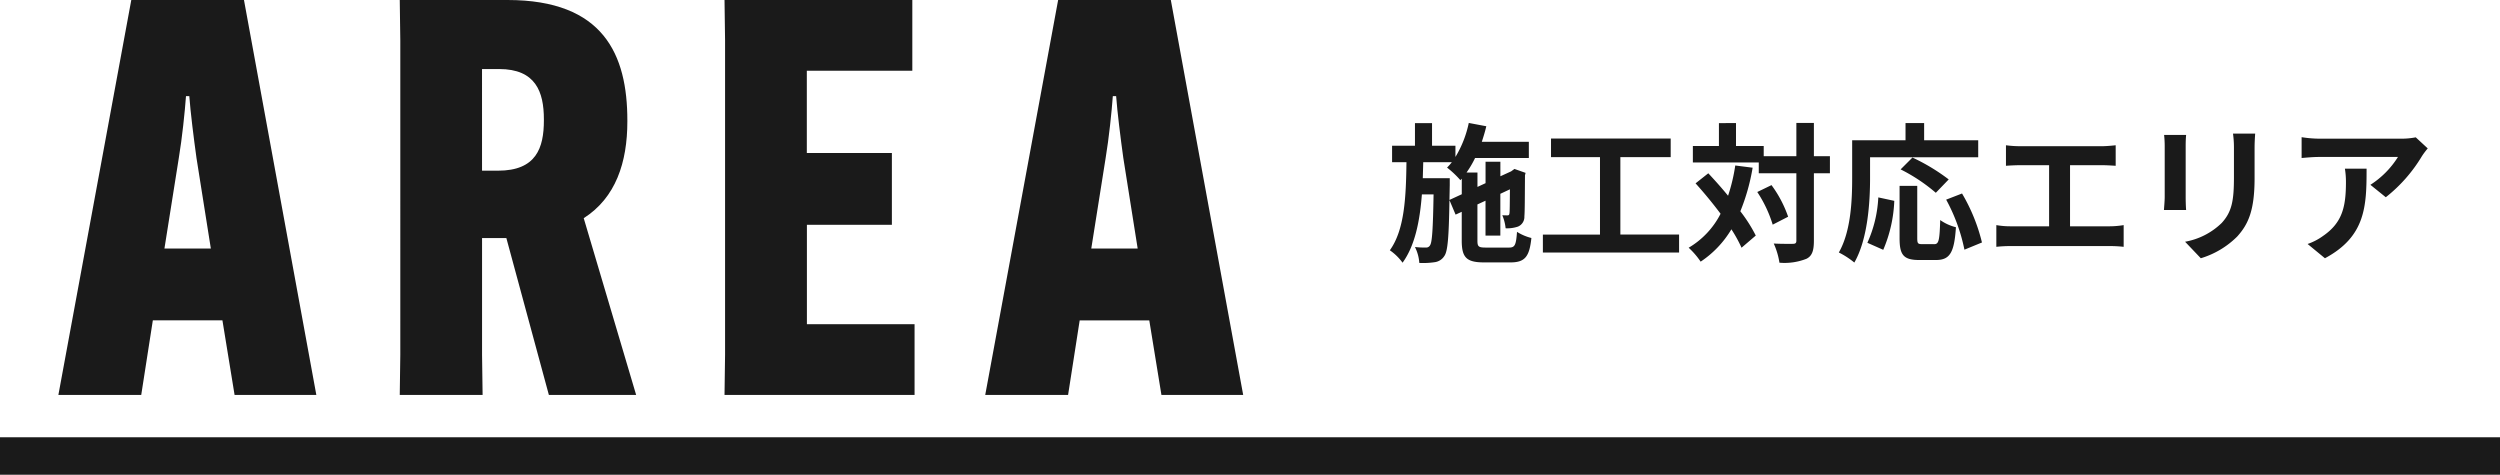
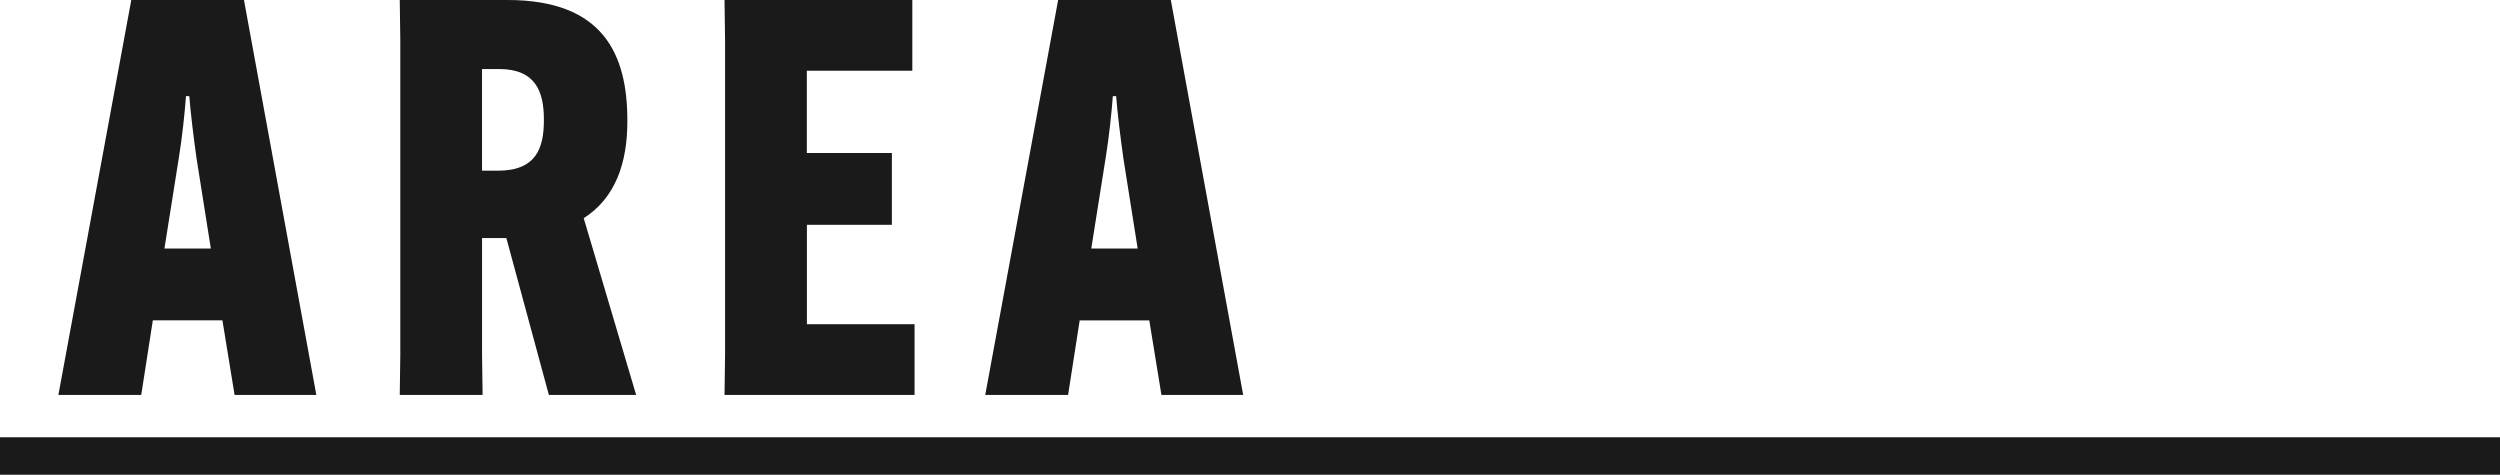
<svg xmlns="http://www.w3.org/2000/svg" width="267.039" height="50.708" viewBox="0 0 267.039 50.708">
  <g id="グループ_50382" data-name="グループ 50382" transform="translate(-866.98 -3664.815)">
    <path id="パス_124998" data-name="パス 124998" d="M10.325-7.965h7.434L19.057,0h8.732L20.06-42.185H8.024L.236,0h8.85ZM13.1-25.311c.354-2.124.649-4.956.767-6.608h.354c.118,1.652.472,4.484.767,6.608l1.534,9.676H11.564Zm34.987,8.555L52.628,0H61.95l-5.6-18.88c3.422-2.183,4.661-5.959,4.661-10.325v-.118c0-7.021-2.537-12.862-12.8-12.862H36.7l.059,4.307V-4.307L36.7,0h8.85l-.059-4.307V-16.756Zm-2.6-18.054h1.829c3.894,0,4.779,2.419,4.779,5.369v.118c0,2.95-.826,5.369-4.9,5.369H45.489ZM89.267-18.172v-7.67H80.181v-8.791H91.45v-7.552H71.39l.059,4.307V-4.307L71.39,0h20.3V-7.552h-11.5v-10.62Zm20.06,10.207h7.434L118.059,0h8.732l-7.729-42.185H107.026L99.238,0h8.85ZM112.1-25.311c.354-2.124.649-4.956.767-6.608h.354c.118,1.652.472,4.484.767,6.608l1.534,9.676h-4.956Z" transform="translate(872.98 3707)" fill="#1a1a1a" />
-     <path id="パス_125002" data-name="パス 125002" d="M6.784-5.328l.032-1.6v-.72H3.936c.016-.56.032-1.136.048-1.712H7.04a5.965,5.965,0,0,1-.512.576A10.376,10.376,0,0,1,7.952-7.44L8.1-7.6v1.664Zm3.9,5.088c-.8,0-.912-.1-.912-.752V-4.848l.864-.4V-1.52h1.584V-5.984l1.024-.48c-.016,1.52-.016,2.4-.048,2.544-.016.208-.1.24-.224.24s-.352,0-.544-.016A4.806,4.806,0,0,1,12.784-2.3,3.618,3.618,0,0,0,14.1-2.48a1.122,1.122,0,0,0,.688-1.1c.048-.48.048-2.112.064-4.384l.064-.256L13.728-8.64l-.288.208-.064.048-1.152.528V-9.408H10.64V-7.12l-.864.4V-8.256H8.608A10.419,10.419,0,0,0,9.52-9.808h5.744v-1.728H10.24c.176-.544.352-1.1.48-1.664l-1.872-.352A11.557,11.557,0,0,1,7.424-9.92v-1.2h-2.5v-2.416H3.1v2.416H.656v1.76H2.192C2.144-5.664,2-2.144.416.048a5.647,5.647,0,0,1,1.36,1.328C3.1-.448,3.616-3.04,3.84-5.92H5.088C5.024-2.16,4.928-.816,4.72-.5a.465.465,0,0,1-.464.256A8.937,8.937,0,0,1,3.1-.3a4.468,4.468,0,0,1,.464,1.7,8.364,8.364,0,0,0,1.648-.08A1.433,1.433,0,0,0,6.24.656c.368-.512.48-2.048.544-5.968L7.44-3.76l.656-.3V-.992c0,1.824.512,2.336,2.4,2.336h2.8c1.552,0,2.032-.608,2.24-2.608A5.241,5.241,0,0,1,14-1.92c-.1,1.408-.224,1.68-.848,1.68ZM25.04-1.632V-9.9h5.376v-1.984H17.632V-9.9h5.232v8.272h-6.1V.288H31.312v-1.92ZM37.312-9.008a18.754,18.754,0,0,1-.768,3.232c-.688-.848-1.424-1.664-2.112-2.4L33.072-7.1c.88.976,1.824,2.112,2.672,3.248A8.883,8.883,0,0,1,32.336-.224a8.342,8.342,0,0,1,1.28,1.488A10.758,10.758,0,0,0,36.9-2.192,14.937,14.937,0,0,1,37.984-.224l1.52-1.3a15.85,15.85,0,0,0-1.648-2.592,21.862,21.862,0,0,0,1.312-4.656Zm2.352,2.832a13.332,13.332,0,0,1,1.648,3.488l1.648-.848a12.56,12.56,0,0,0-1.776-3.376ZM47.424-10H45.712v-3.552H43.84V-10H40.352v-1.088h-2.96v-2.448H35.568v2.448H32.784v1.76h7.04v1.152H43.84v7.2c0,.256-.1.336-.384.336-.272,0-1.136.016-2.032-.032a7.839,7.839,0,0,1,.608,2.048A6.378,6.378,0,0,0,44.912.96c.608-.3.8-.864.8-1.936v-7.2h1.712Zm4.288.112H63.264V-11.7H57.488v-1.84H55.5v1.84h-5.7v4.032c0,2.3-.112,5.664-1.424,7.952A8.837,8.837,0,0,1,50.032,1.36c1.44-2.5,1.68-6.448,1.68-9.024Zm8.4,2.368A21.019,21.019,0,0,0,56.24-9.856L54.976-8.592a18.457,18.457,0,0,1,3.76,2.5ZM53.12,0A14.734,14.734,0,0,0,54.3-5.232L52.592-5.6A13.245,13.245,0,0,1,51.424-.752Zm4.144-.608c-.448,0-.512-.08-.512-.656V-6.832H54.864v5.584c0,1.776.4,2.336,2.1,2.336h1.776c1.488,0,1.968-.768,2.144-3.5a5.008,5.008,0,0,1-1.68-.768c-.064,2.208-.16,2.576-.64,2.576ZM59.84-5.36A19.023,19.023,0,0,1,61.792-.016l1.872-.768a19.063,19.063,0,0,0-2.128-5.232ZM73.072-2.512V-9.04h3.376c.464,0,1.024.032,1.5.064v-2.192c-.464.048-1.024.1-1.5.1h-8.7a11.745,11.745,0,0,1-1.52-.1v2.192c.4-.032,1.088-.064,1.52-.064h3.088v6.528H66.768A8.64,8.64,0,0,1,65.2-2.64V-.32A13.37,13.37,0,0,1,66.768-.4H77.312A12.406,12.406,0,0,1,78.8-.32V-2.64a9.376,9.376,0,0,1-1.488.128Zm10.048-9.76a10.883,10.883,0,0,1,.064,1.216v5.392c0,.48-.064,1.1-.08,1.408h2.368c-.032-.368-.048-.992-.048-1.392v-5.408c0-.512.016-.864.048-1.216Zm7.36-.144a11.288,11.288,0,0,1,.1,1.6v3.04c0,2.5-.208,3.7-1.3,4.9A7.488,7.488,0,0,1,85.36-.864L87.04.9a9.3,9.3,0,0,0,3.888-2.32c1.184-1.312,1.856-2.784,1.856-6.224v-3.168c0-.64.032-1.152.064-1.6Zm11.952,3.744a8.87,8.87,0,0,1,.112,1.44c0,2.624-.384,4.32-2.416,5.728a6.322,6.322,0,0,1-1.68.88L100.3.9c4.368-2.336,4.448-5.6,4.448-9.568ZM110-12.016a7.971,7.971,0,0,1-1.616.144H99.76a12.685,12.685,0,0,1-1.952-.16v2.224c.752-.064,1.28-.112,1.952-.112H108.1a9.515,9.515,0,0,1-2.944,2.976L106.8-5.616A16.1,16.1,0,0,0,110.656-10a8.057,8.057,0,0,1,.624-.832Z" transform="translate(1015.02 3691.5)" fill="#1a1a1a" />
    <path id="パス_125005" data-name="パス 125005" d="M0,0H267.039V4H0Z" transform="translate(866.98 3711.523)" fill="#1a1a1a" />
  </g>
</svg>